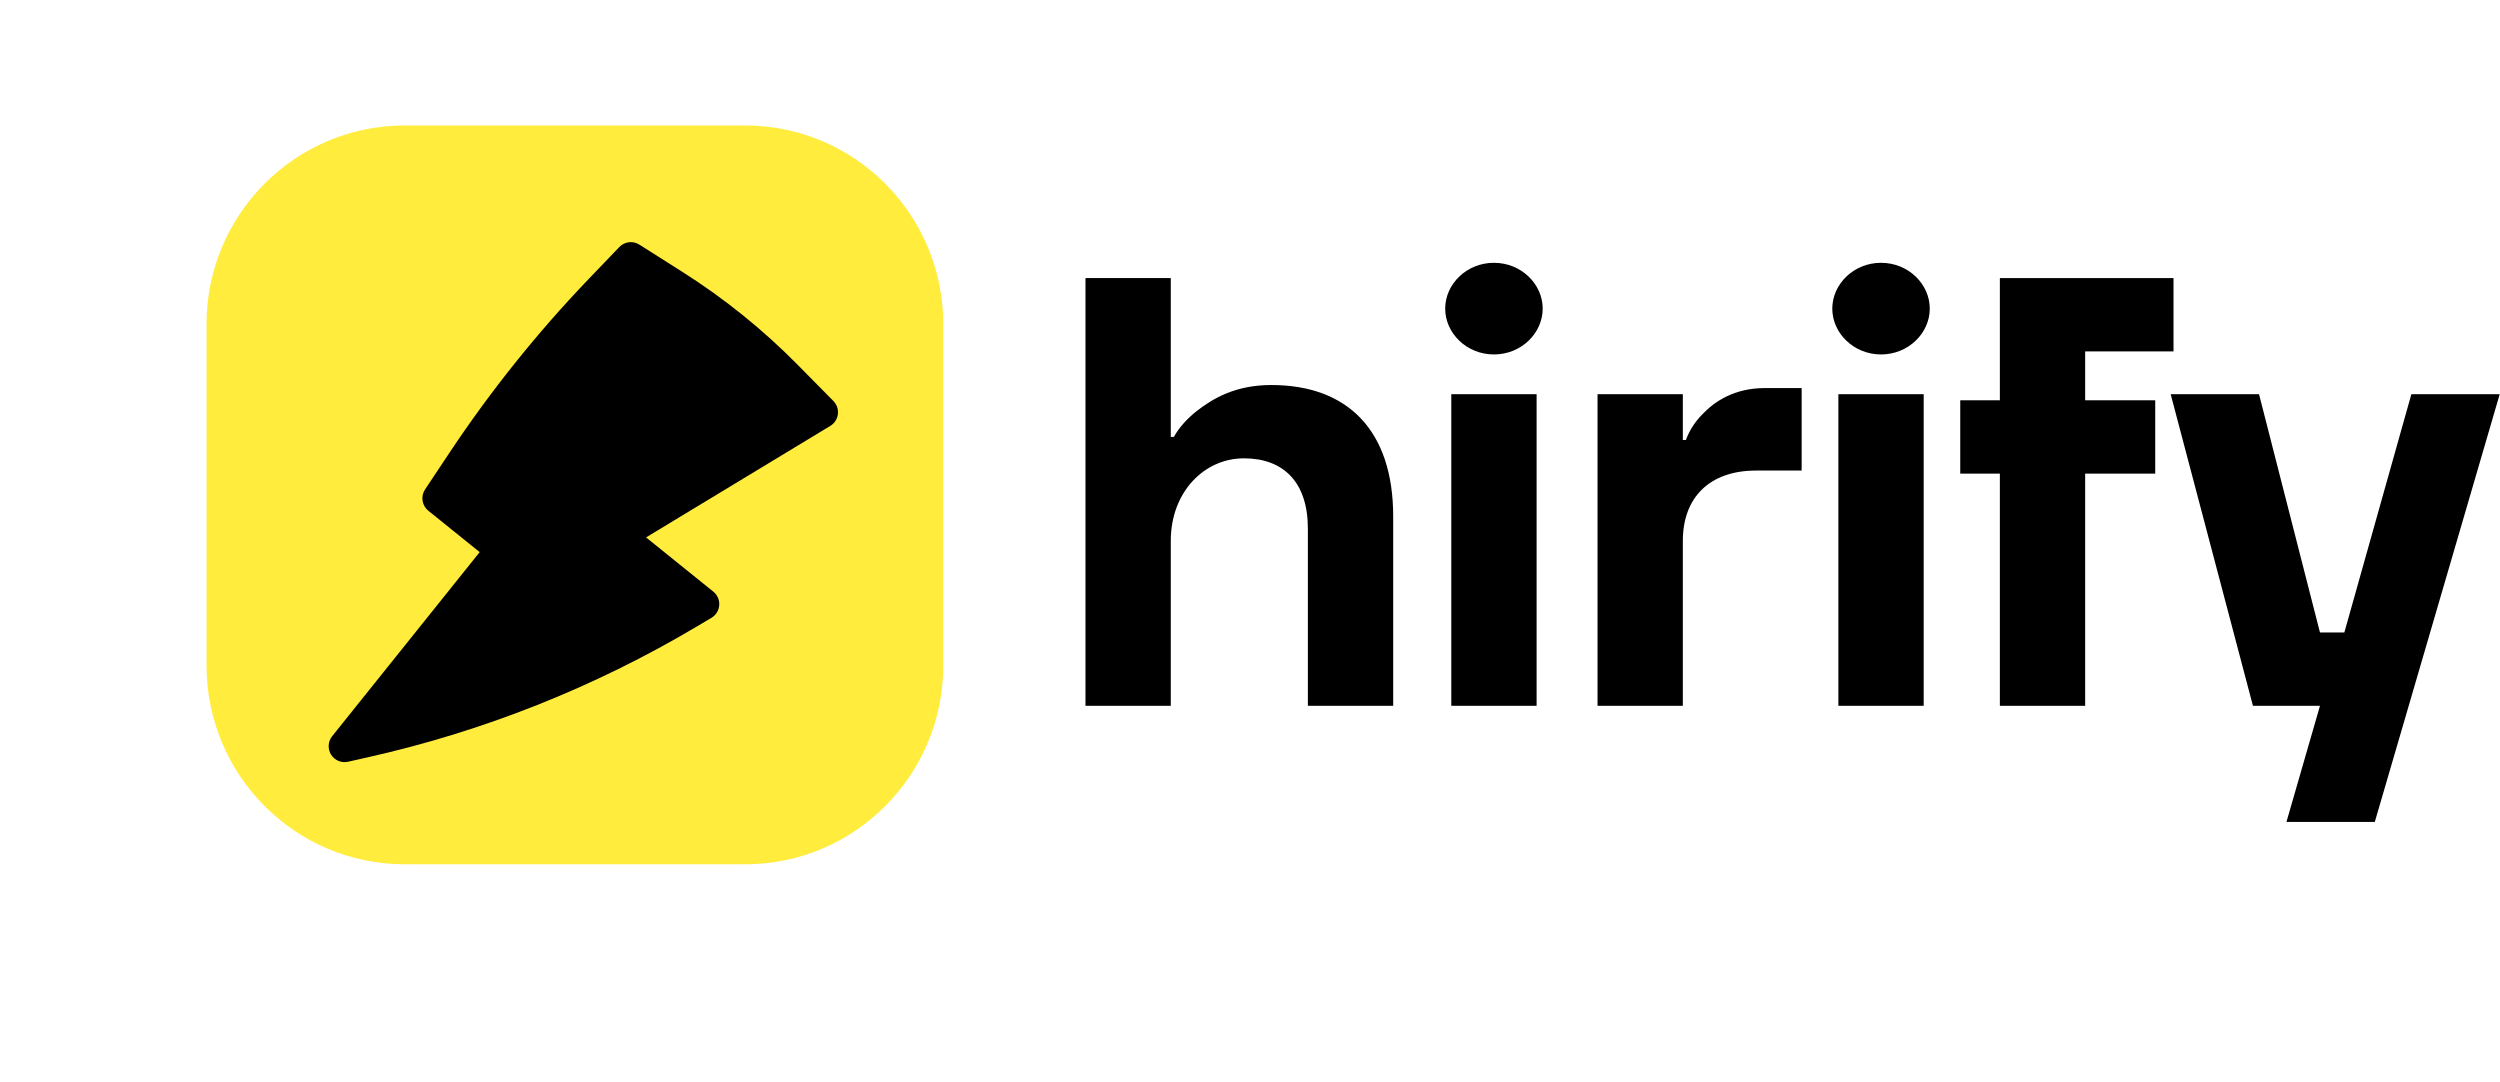
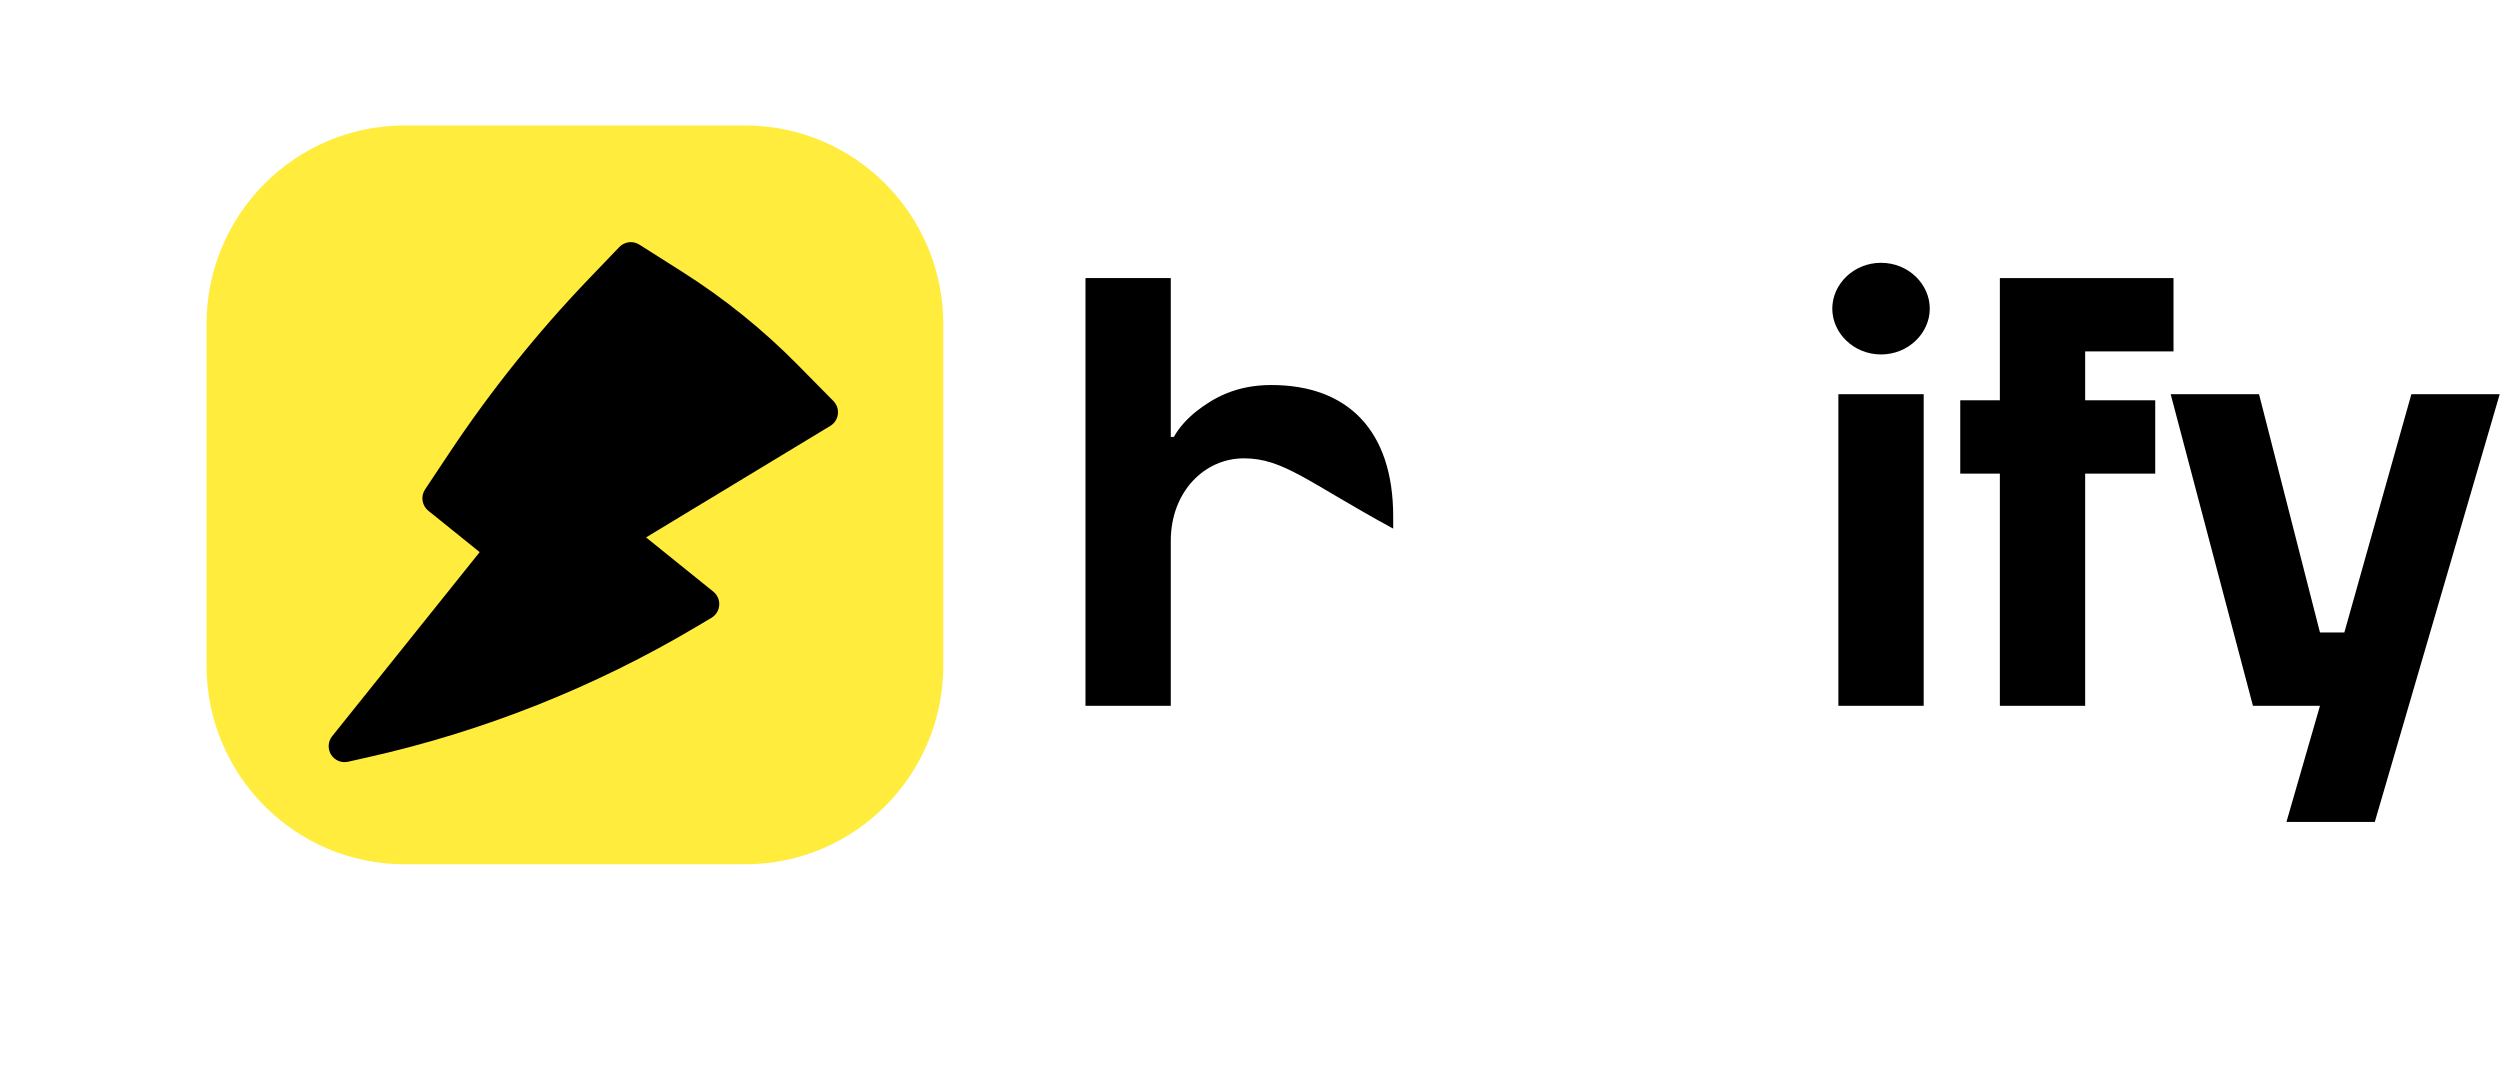
<svg xmlns="http://www.w3.org/2000/svg" width="141" height="61" viewBox="0 0 141 61" fill="none">
  <path d="M122.426 22.232H127.409L130.846 35.672H132.221L136.001 22.232H140.984L133.939 46.356H128.956L130.846 39.808H127.066L122.426 22.232Z" fill="black" />
  <path d="M110.558 26.712V22.576H112.792V15.684H122.586V19.819H117.603V22.576H121.555V26.712H117.603V39.808H112.792V26.712H110.558Z" fill="black" />
  <path d="M103.341 17.407C103.341 16.028 104.544 14.822 106.09 14.822C107.637 14.822 108.839 16.028 108.839 17.407C108.839 18.785 107.637 19.991 106.09 19.991C104.544 19.991 103.341 18.785 103.341 17.407ZM103.684 39.808V22.232H108.496V39.808H103.684Z" fill="black" />
-   <path d="M90.101 39.808V22.232H94.912V24.817H95.084C95.29 24.265 95.599 23.783 96.012 23.369C96.699 22.645 97.799 21.887 99.551 21.887H101.613V26.54H99.036C96.424 26.54 94.912 28.056 94.912 30.503V39.808H90.101Z" fill="black" />
-   <path d="M81.509 17.407C81.509 16.028 82.712 14.822 84.258 14.822C85.805 14.822 87.008 16.028 87.008 17.407C87.008 18.785 85.805 19.991 84.258 19.991C82.712 19.991 81.509 18.785 81.509 17.407ZM81.853 39.808V22.232H86.664V39.808H81.853Z" fill="black" />
-   <path d="M61.221 39.808V15.684H66.032V24.644H66.204C66.513 24.093 66.96 23.61 67.475 23.197C68.403 22.473 69.675 21.715 71.702 21.715C75.998 21.715 78.576 24.265 78.576 29.125V39.808H73.764V29.814C73.764 27.195 72.39 25.85 70.156 25.85C67.922 25.85 66.032 27.746 66.032 30.503V39.808H61.221Z" fill="black" />
+   <path d="M61.221 39.808V15.684H66.032V24.644H66.204C66.513 24.093 66.96 23.61 67.475 23.197C68.403 22.473 69.675 21.715 71.702 21.715C75.998 21.715 78.576 24.265 78.576 29.125V39.808V29.814C73.764 27.195 72.39 25.85 70.156 25.85C67.922 25.85 66.032 27.746 66.032 30.503V39.808H61.221Z" fill="black" />
  <path d="M11.649 18.285C11.649 12.095 16.653 7.077 22.826 7.077H42.024C48.197 7.077 53.201 12.095 53.201 18.285V37.538C53.201 43.728 48.197 48.746 42.024 48.746H22.826C16.653 48.746 11.649 43.728 11.649 37.538V18.285Z" fill="#FFEC3C" />
  <g clip-path="url(#clip0_172_479)">
    <path d="M44.977 20.564C43.019 18.581 40.843 16.828 38.491 15.337L36.056 13.794C35.881 13.684 35.673 13.637 35.468 13.662C35.263 13.688 35.073 13.783 34.929 13.933L33.204 15.732C30.304 18.759 27.678 22.036 25.355 25.527L23.973 27.604C23.849 27.791 23.799 28.018 23.833 28.241C23.867 28.463 23.983 28.664 24.157 28.805L27.054 31.14L18.734 41.522C18.618 41.667 18.549 41.845 18.538 42.031C18.527 42.217 18.574 42.401 18.672 42.56C18.77 42.718 18.915 42.841 19.086 42.914C19.257 42.986 19.446 43.003 19.628 42.963L20.725 42.716C27.262 41.252 33.527 38.763 39.29 35.341L40.126 34.844C40.251 34.77 40.356 34.667 40.432 34.543C40.508 34.419 40.554 34.279 40.564 34.134C40.574 33.989 40.55 33.843 40.492 33.71C40.434 33.577 40.344 33.459 40.231 33.368L36.437 30.31L46.828 24.021C46.945 23.951 47.044 23.855 47.118 23.741C47.192 23.627 47.239 23.497 47.256 23.362C47.273 23.227 47.258 23.089 47.215 22.96C47.171 22.831 47.098 22.714 47.003 22.617L44.977 20.564Z" fill="black" />
  </g>
  <defs>
    <clipPath id="clip0_172_479">
      <rect width="43.113" height="43.139" fill="white" transform="matrix(0.779 0.628 -0.625 0.78 27.653 0.231)" />
    </clipPath>
  </defs>
</svg>